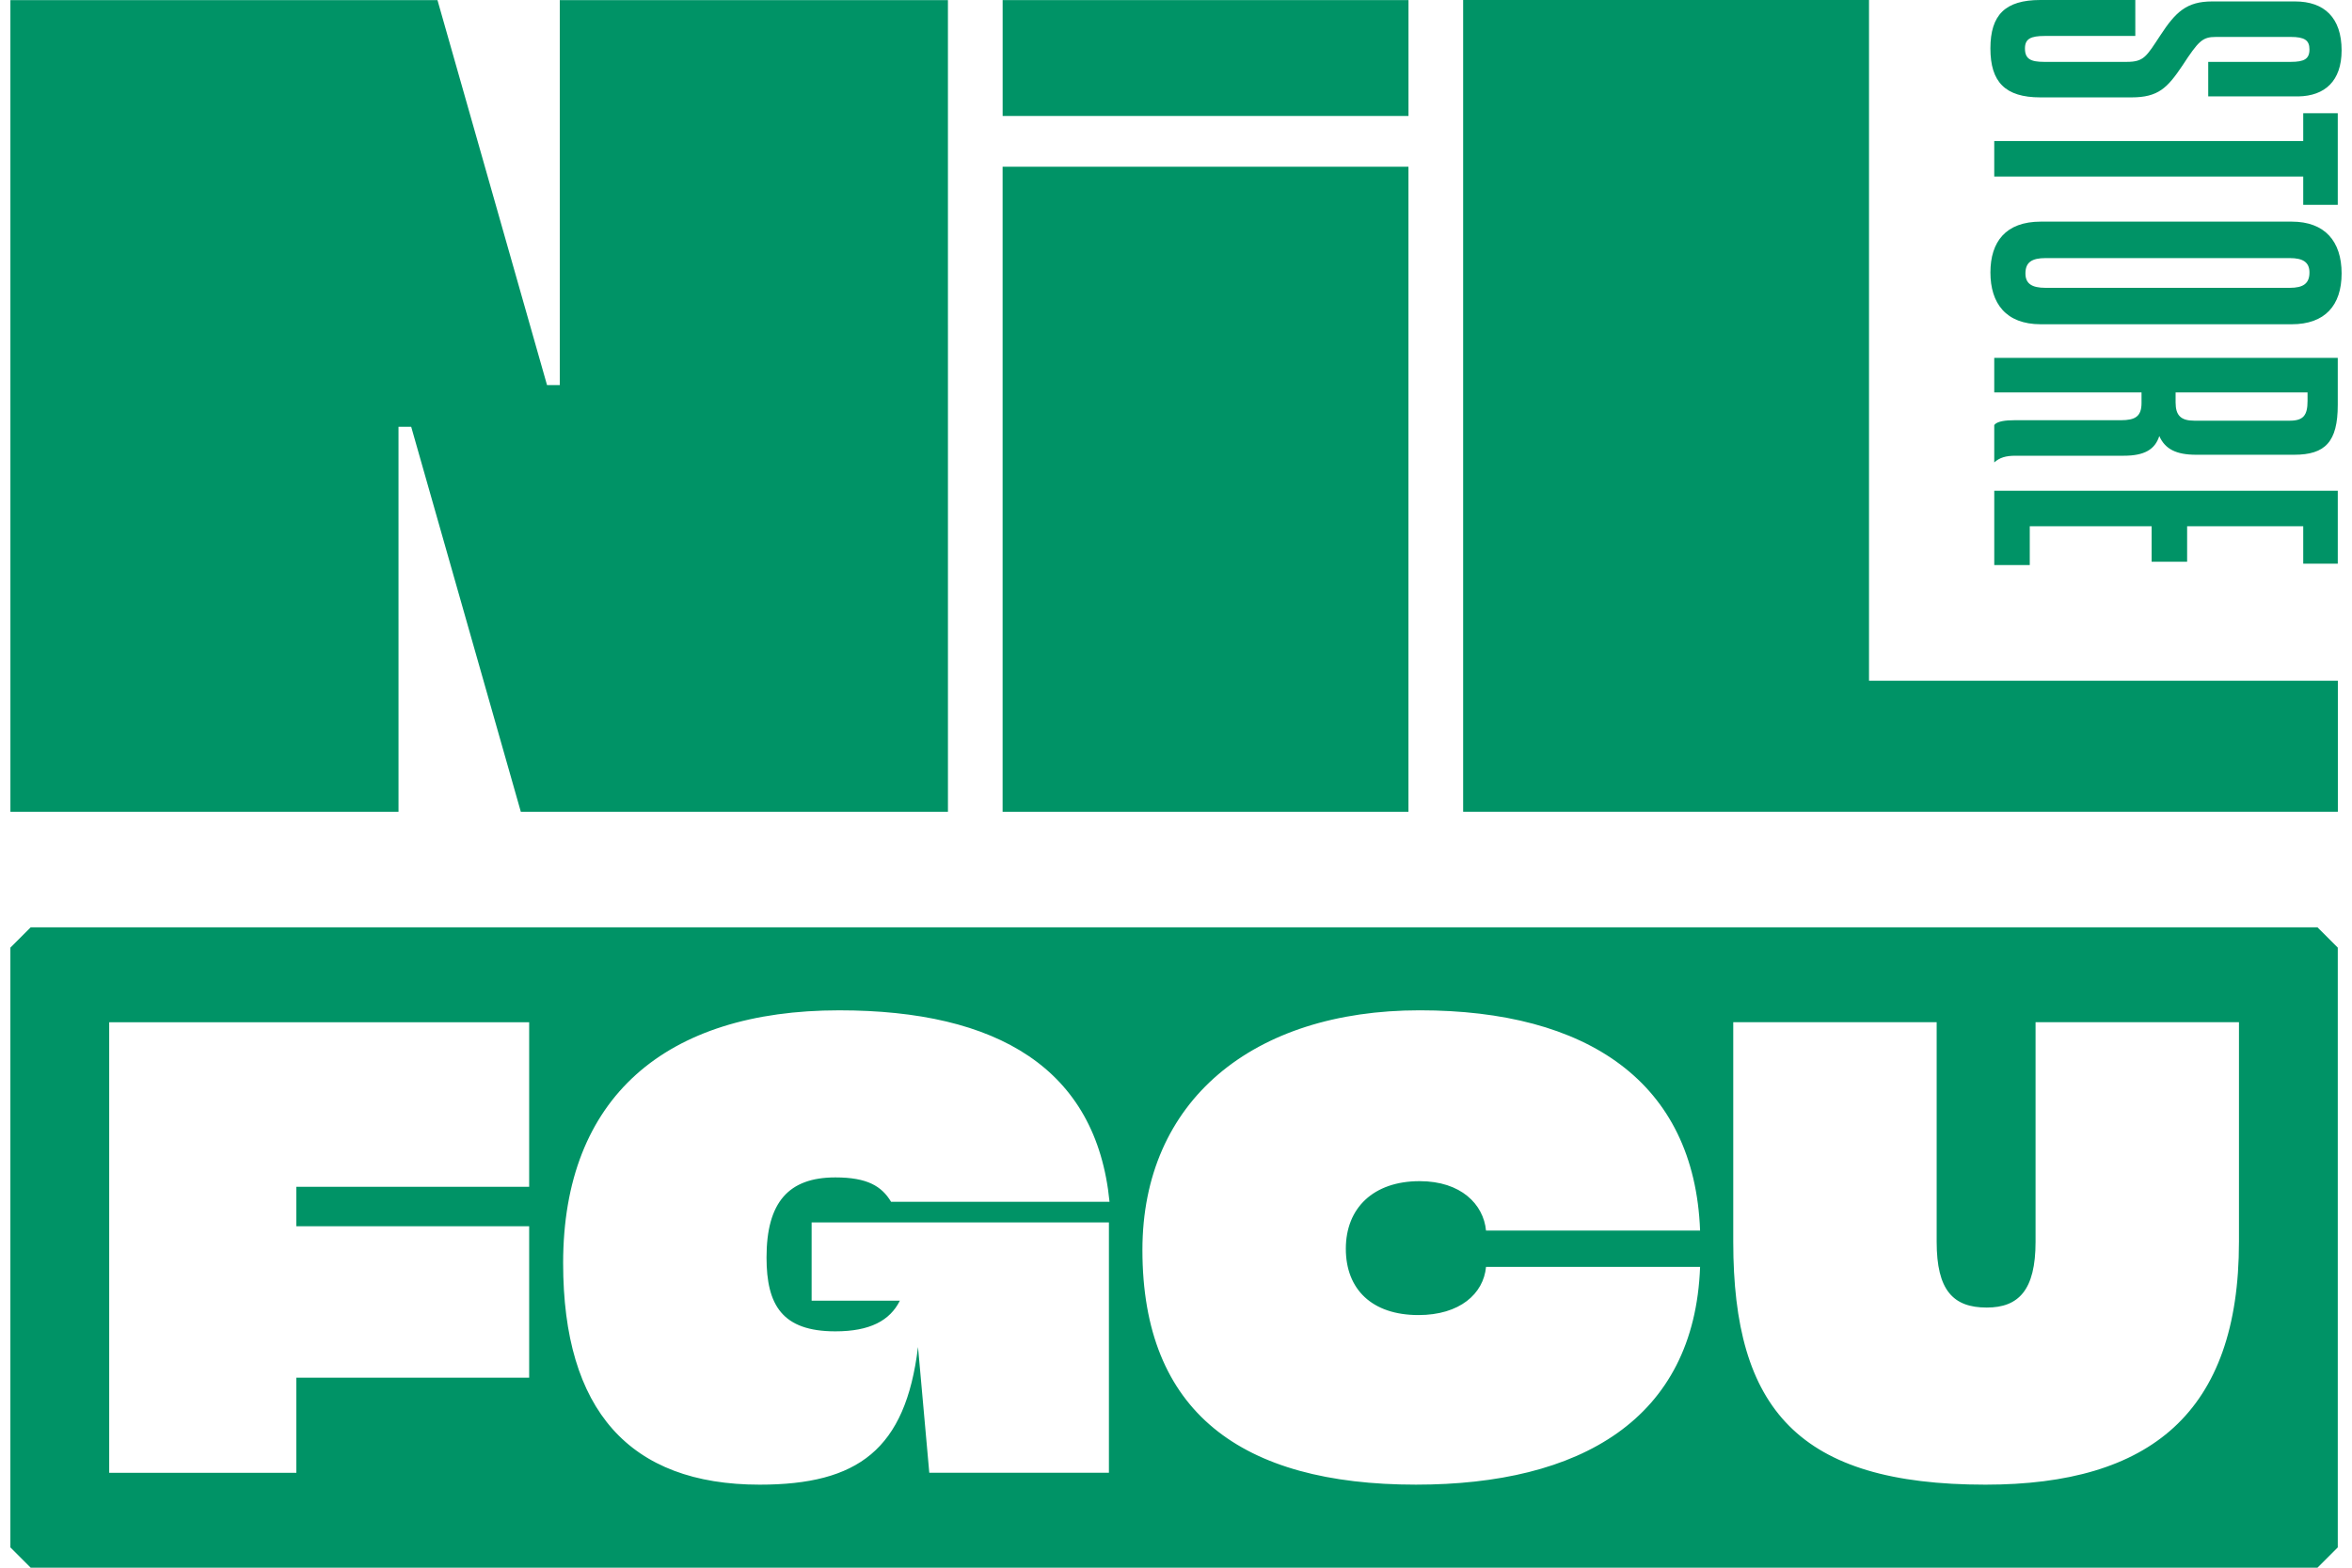
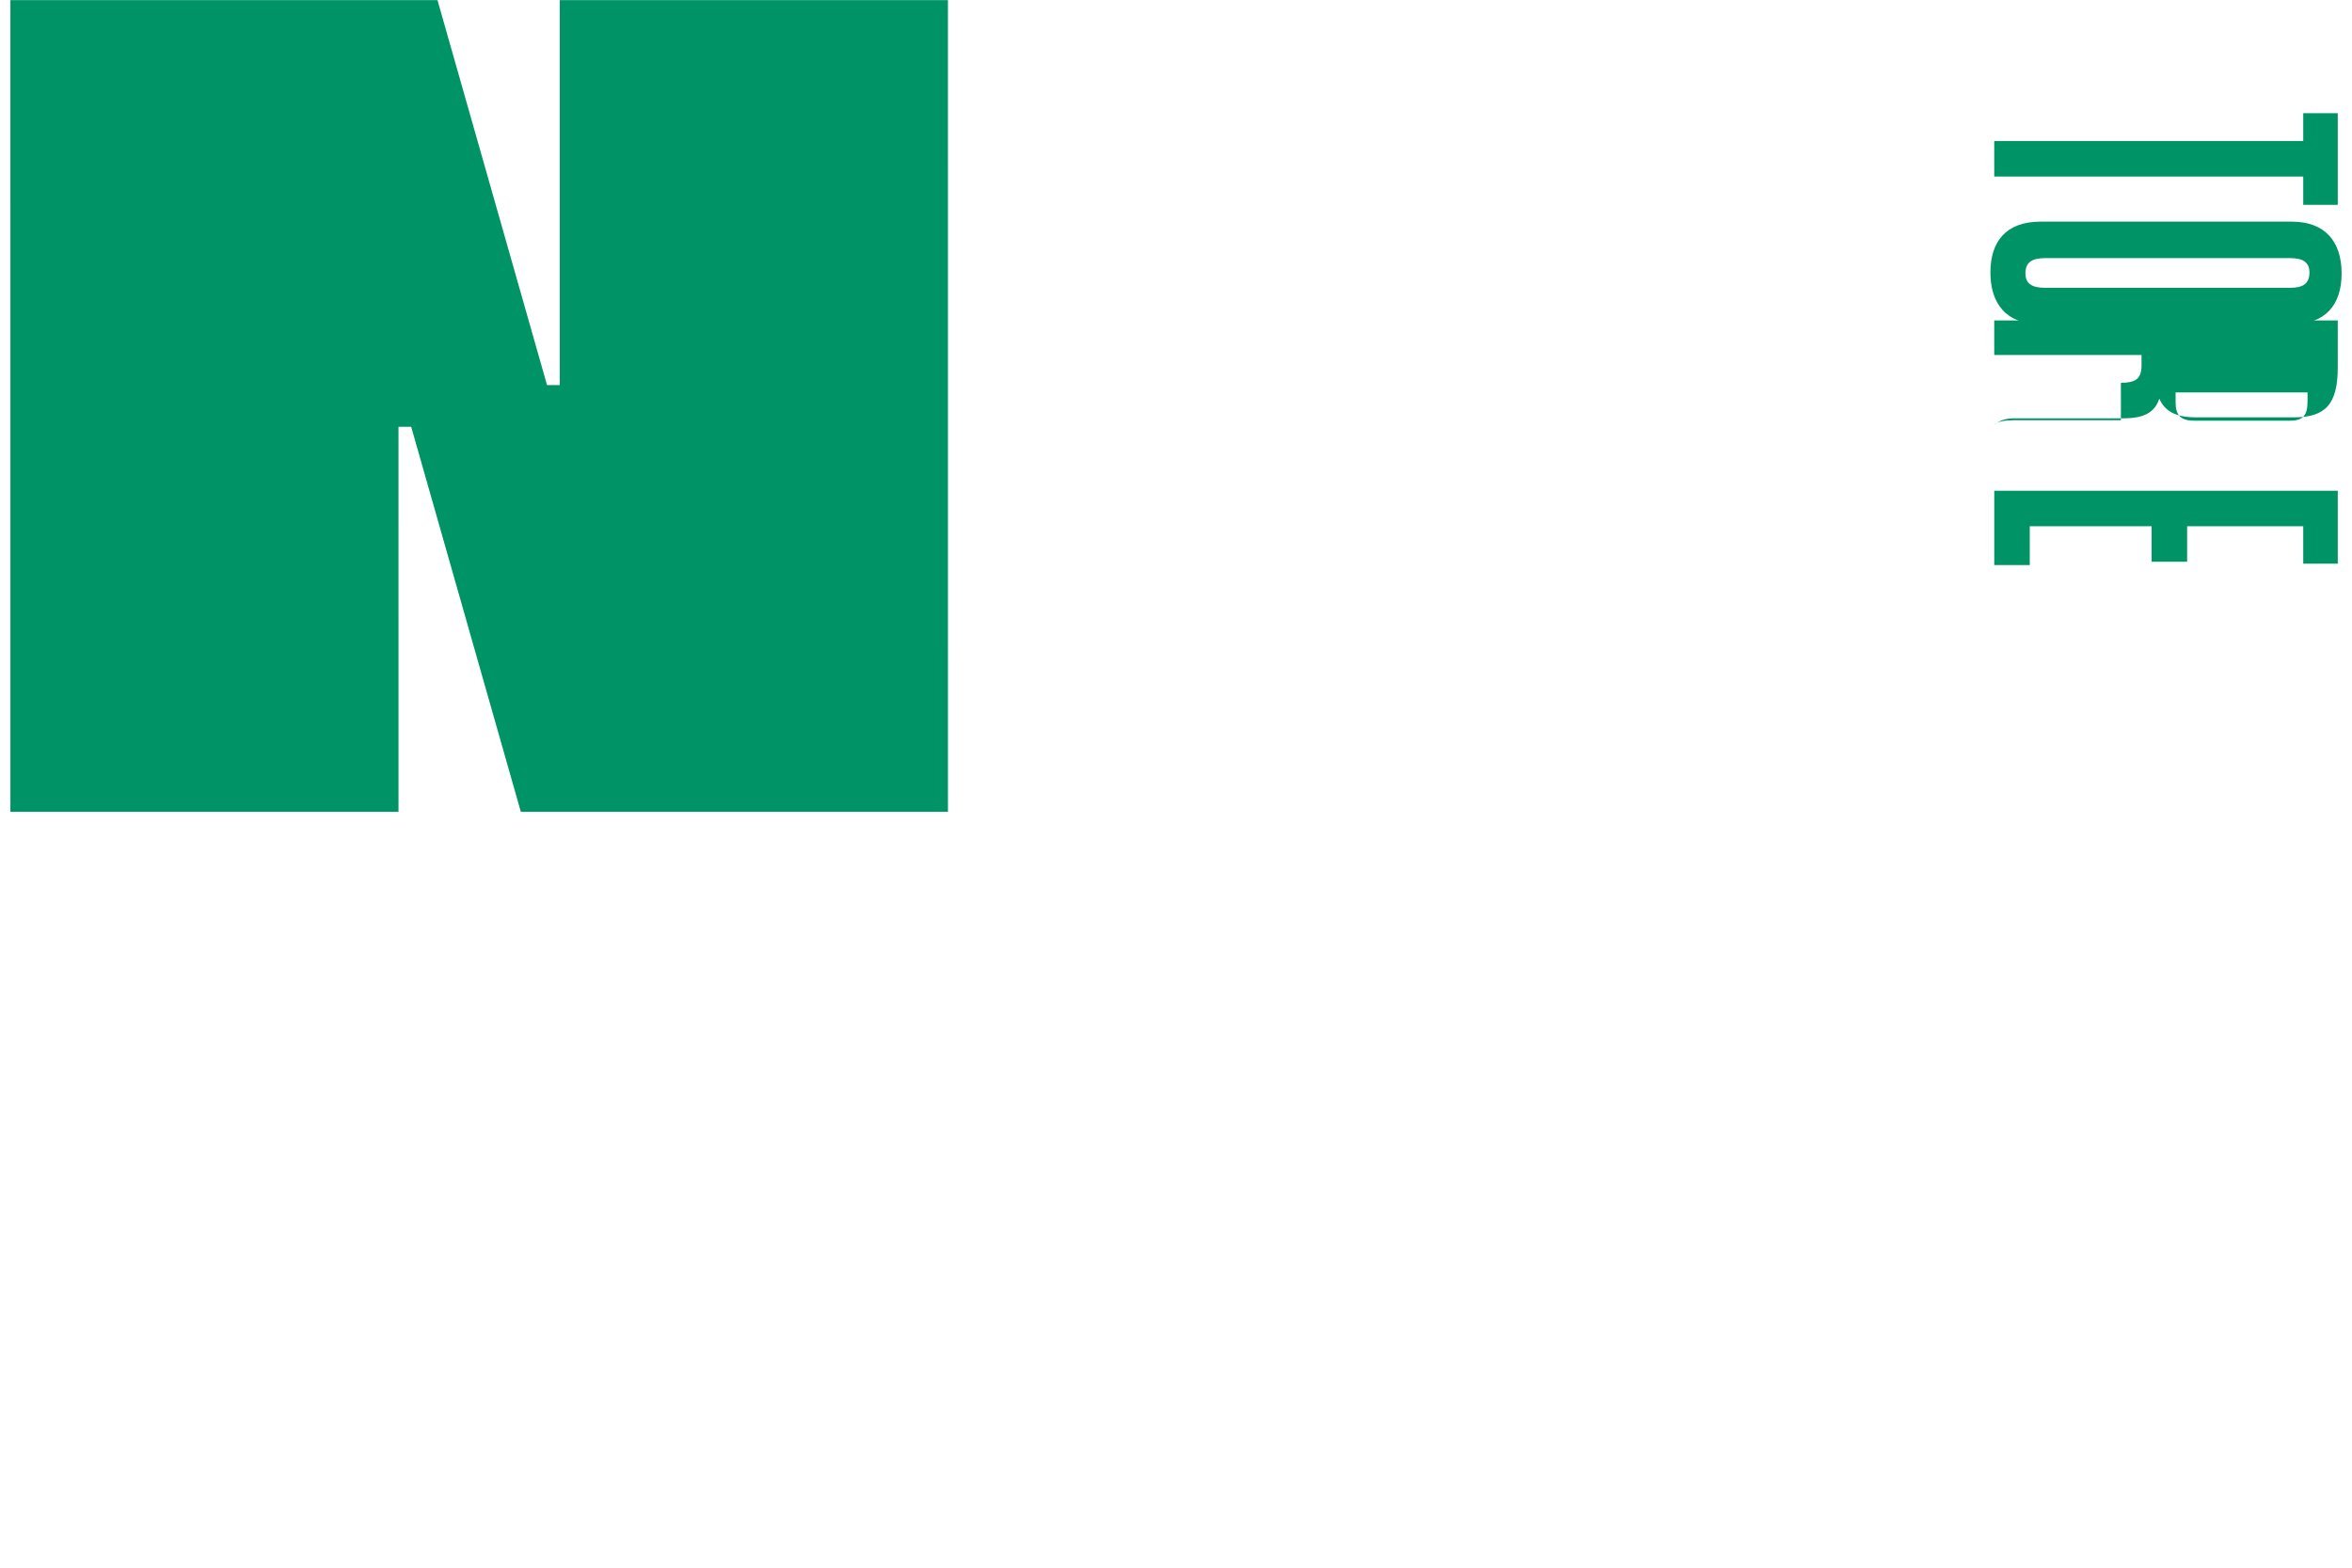
<svg xmlns="http://www.w3.org/2000/svg" viewBox="0 0 1500 1000" id="Layer_1">
  <defs>
    <style>
      .cls-1 {
        fill: #009366;
      }
    </style>
  </defs>
-   <polygon points="1191.97 0 933.13 0 933.13 517.79 1490.98 517.79 1490.98 434.23 1191.97 434.23 1191.97 0" class="cls-1" />
-   <path d="M1301.22,62.12h58.14c17.14,0,22.95-6.12,32.43-20.2,10.4-15.91,12.85-18.36,21.42-18.36h47.73c8.87,0,11.93,2.14,11.93,7.96,0,6.12-3.36,7.95-11.93,7.95h-52.63v22.03h57.52c16.83-.31,27.54-9.79,27.54-29.37,0-20.81-11.02-31.21-29.68-31.21h-52.93c-16.22,0-23.26,6.73-33.05,21.72-8.87,13.46-10.4,16.83-21.42,16.83h-52.63c-8.57,0-12.24-1.84-12.24-8.57,0-6.12,3.67-7.96,12.55-7.96h57.83V0h-60.59c-22.34,0-31.82,9.49-31.82,30.91s9.48,31.21,31.82,31.21Z" class="cls-1" />
  <polygon points="1490.92 130.66 1490.92 72.22 1468.9 72.22 1468.9 89.96 1271.84 89.96 1271.84 112.61 1468.9 112.61 1468.9 130.66 1490.92 130.66" class="cls-1" />
  <path d="M1461.55,141.37h-160.03c-22.33,0-32.12,12.85-32.12,32.43s9.79,33.04,32.12,33.04h160.03c21.11,0,31.82-11.93,31.82-32.43s-10.71-33.04-31.82-33.04ZM1460.32,183.6h-155.74c-8.88,0-12.85-2.75-12.85-9.18,0-7.04,3.98-9.79,12.85-9.79h155.74c8.57,0,12.55,2.75,12.55,9.18,0,7.04-3.97,9.79-12.55,9.79Z" class="cls-1" />
-   <path d="M1352.62,268.05h-67.93c-5.5,0-11.01.61-12.85,3.06v23.87c3.37-3.06,7.35-4.28,13.47-4.28h69.15c13.16,0,19.89-3.98,22.64-12.55,3.67,8.26,10.71,11.93,23.56,11.93h62.42c19.89,0,27.84-8.26,27.84-31.82v-29.98h-219.08v22.03h93.93v6.73c0,8.57-3.97,11.01-13.16,11.01ZM1387.5,250.3h84.15v5.51c0,9.18-2.75,12.54-11.33,12.54h-60.89c-8.57,0-11.93-3.36-11.93-11.63v-6.42Z" class="cls-1" />
+   <path d="M1352.62,268.05h-67.93c-5.5,0-11.01.61-12.85,3.06c3.37-3.06,7.35-4.28,13.47-4.28h69.15c13.16,0,19.89-3.98,22.64-12.55,3.67,8.26,10.71,11.93,23.56,11.93h62.42c19.89,0,27.84-8.26,27.84-31.82v-29.98h-219.08v22.03h93.93v6.73c0,8.57-3.97,11.01-13.16,11.01ZM1387.5,250.3h84.15v5.51c0,9.18-2.75,12.54-11.33,12.54h-60.89c-8.57,0-11.93-3.36-11.93-11.63v-6.42Z" class="cls-1" />
  <polygon points="1490.93 359.54 1490.93 313.03 1271.85 313.03 1271.85 360.46 1294.49 360.46 1294.49 335.68 1372.21 335.67 1372.21 358.31 1394.85 358.31 1394.85 335.67 1468.9 335.67 1468.9 359.54 1490.93 359.54" class="cls-1" />
-   <rect height="73.91" width="258.83" y=".06" x="639.44" class="cls-1" />
-   <rect height="411.5" width="258.83" y="106.35" x="639.42" class="cls-1" />
  <polygon points="254.15 517.85 254.14 272.23 262.24 272.23 332.17 517.85 604.56 517.85 604.55 .06 357.01 .06 357.01 245.63 348.87 245.63 279 .06 6.63 .06 6.64 517.85 254.15 517.85" class="cls-1" />
-   <path d="M19.57,591.51c-5.06,5.06-7.89,7.89-12.95,12.95v382.6l12.95,12.95h1458.41c5.06-5.06,7.89-7.89,12.95-12.95v-382.6c-5.06-5.06-7.89-7.89-12.95-12.95H19.57ZM337.48,757.04h-148.49v25.15h148.49v96.6h-148.49v60.67h-119.35v-287.4h267.84v104.98ZM532.79,849.24c21.95,0,34.73-6.79,41.11-19.56h-56.28v-49.9h189.6v159.67h-114.56l-7.19-80.23c-7.98,65.46-38.32,87.82-100.99,87.82-83.03,0-125.34-47.5-125.34-141.31,0-105.78,65.46-161.26,176.03-161.26,100.99,0,164.06,37.12,172.44,122.15h-139.31c-5.99-9.98-15.17-15.57-35.53-15.57-29.94,0-43.91,15.97-43.91,51.09,0,30.34,9.98,47.1,43.91,47.1ZM904.61,838.86c26.35,0,41.51-13.57,43.11-30.74h136.52c-3.59,97.4-76.64,138.91-181.22,138.91-111.37,0-174.44-46.3-174.44-149.69,0-95,70.25-152.88,176.83-152.88s175.23,45.51,178.83,140.51h-136.52c-1.6-16.77-15.97-31.53-42.31-31.53-29.54,0-47.1,17.16-47.1,43.11s16.76,42.31,46.3,42.31ZM1427.91,792.16c0,108.97-56.68,154.88-161.66,154.88-119.35,0-160.86-48.3-160.86-154.88v-140.11h129.73v140.11c0,30.74,10.38,41.91,31.93,41.91,20.36,0,31.14-11.18,31.14-41.91v-140.11h129.73v140.11Z" class="cls-1" />
</svg>